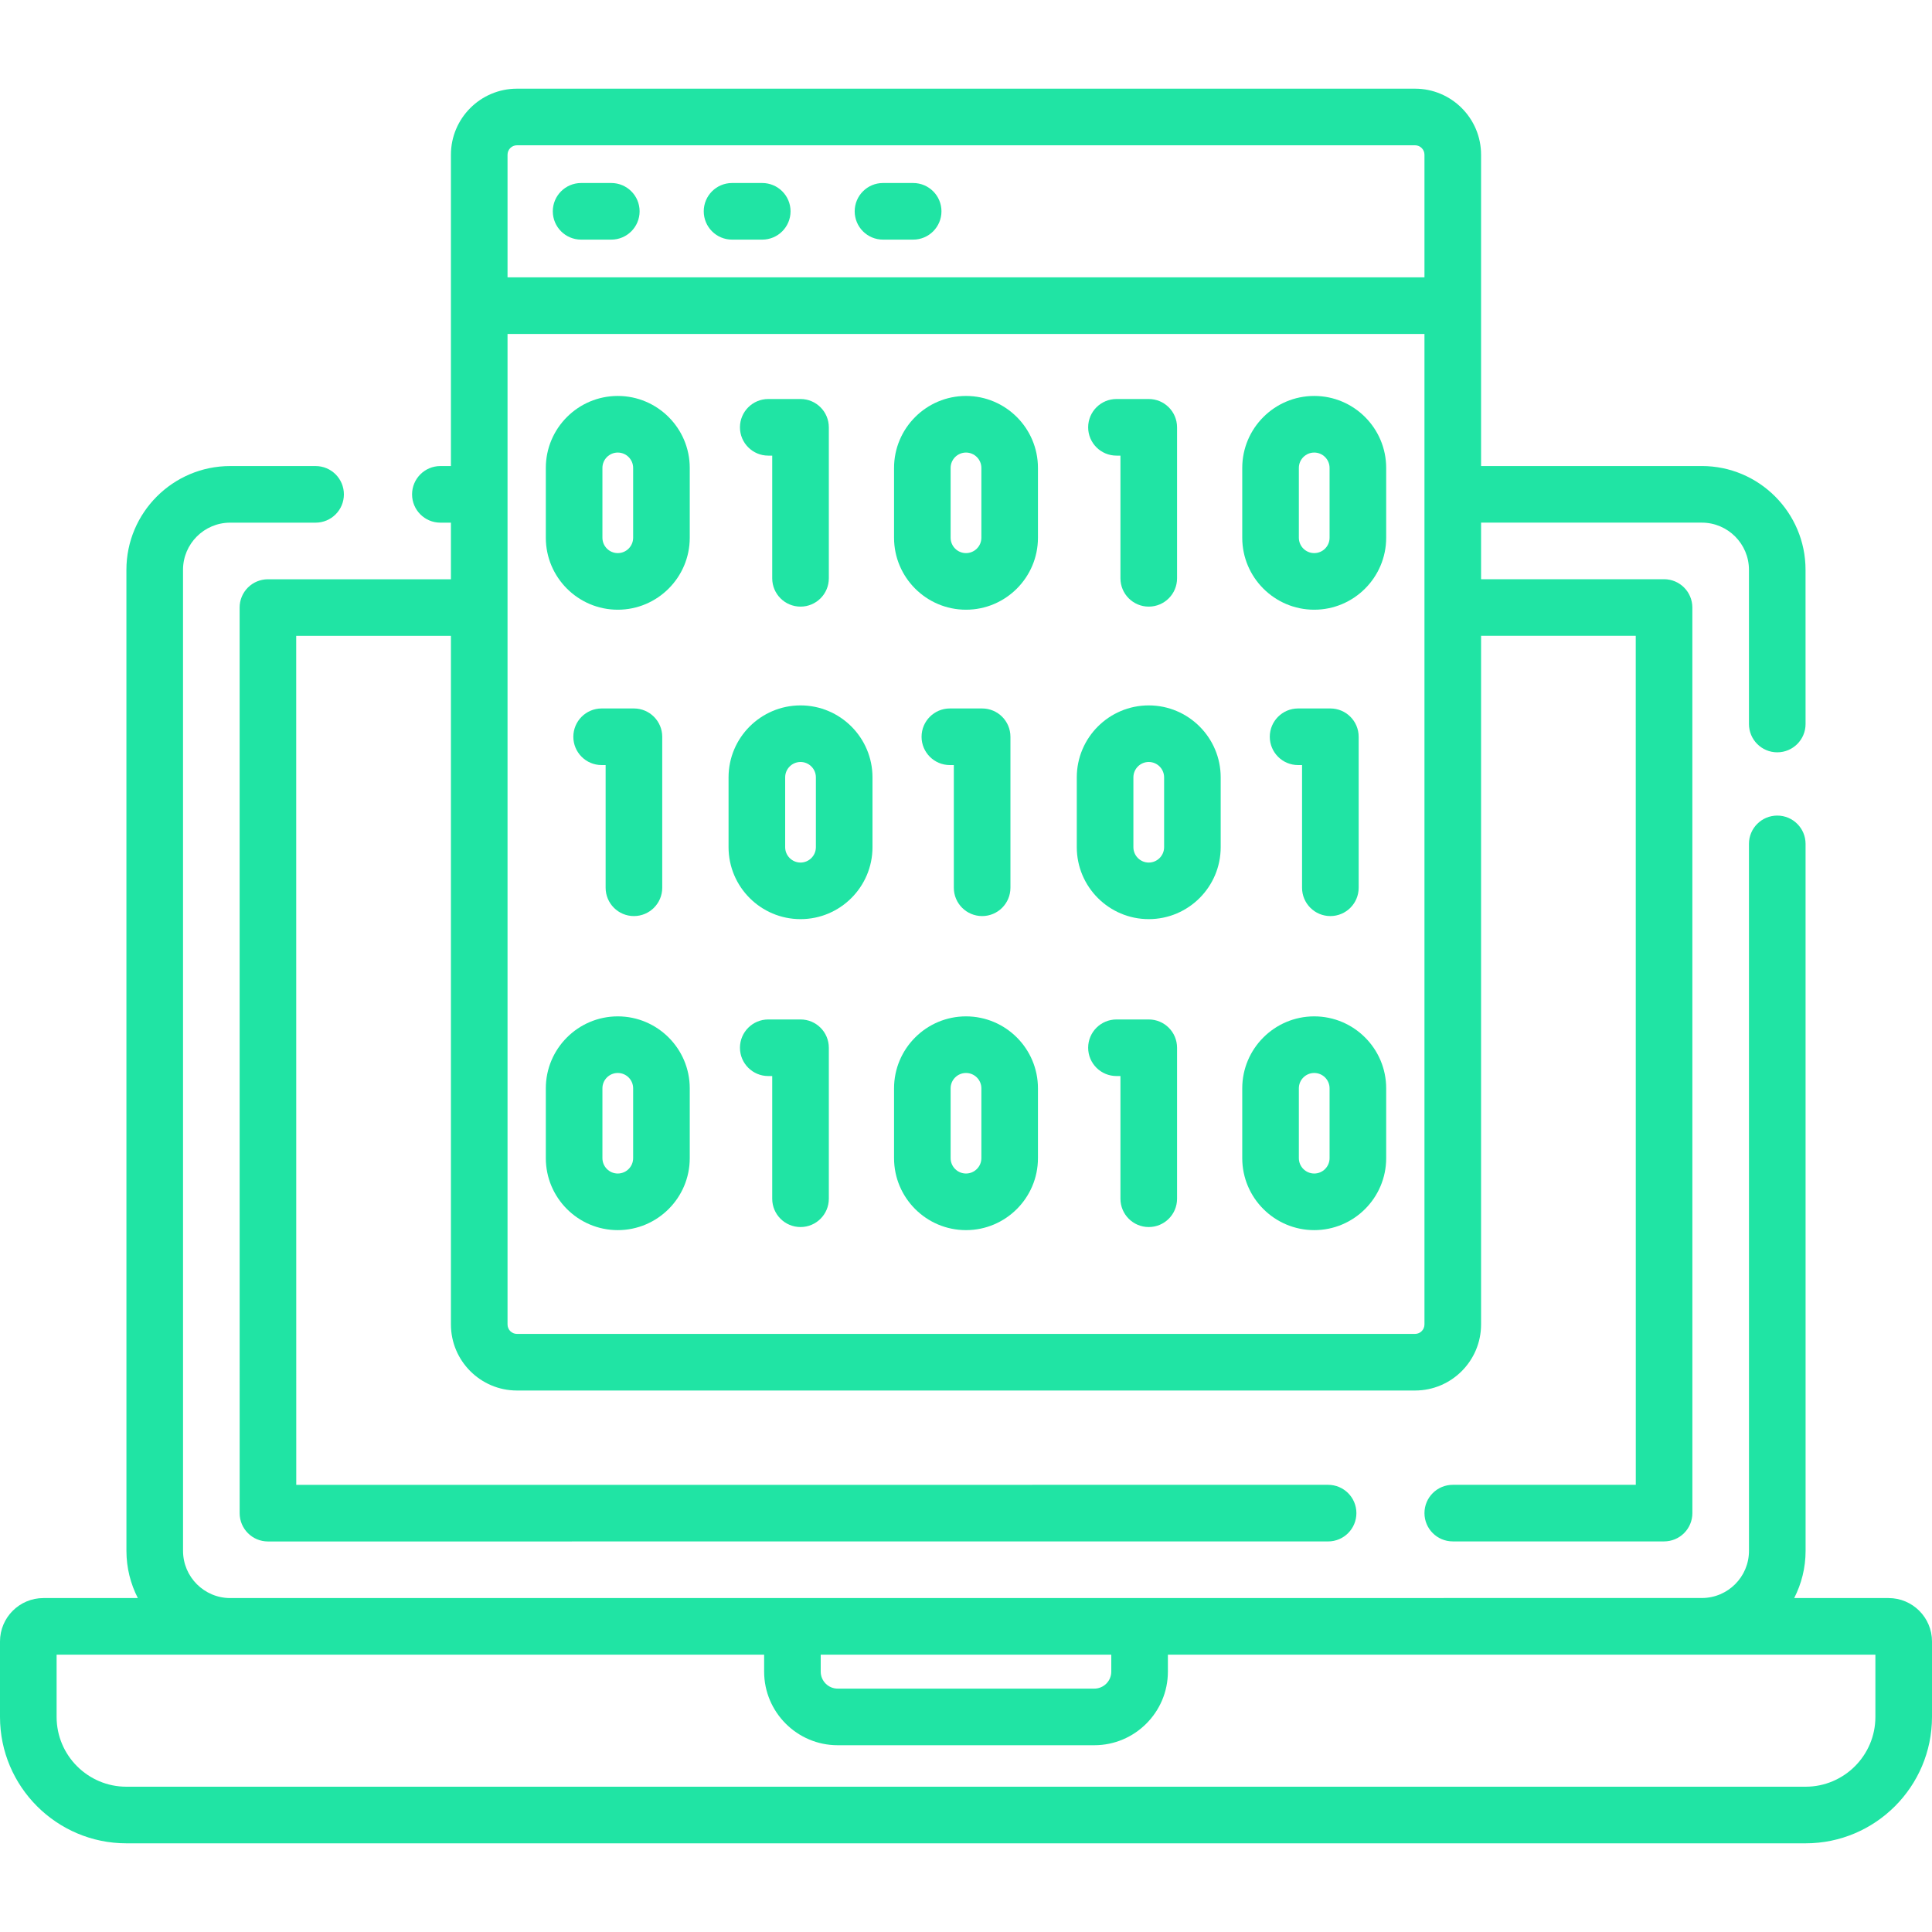
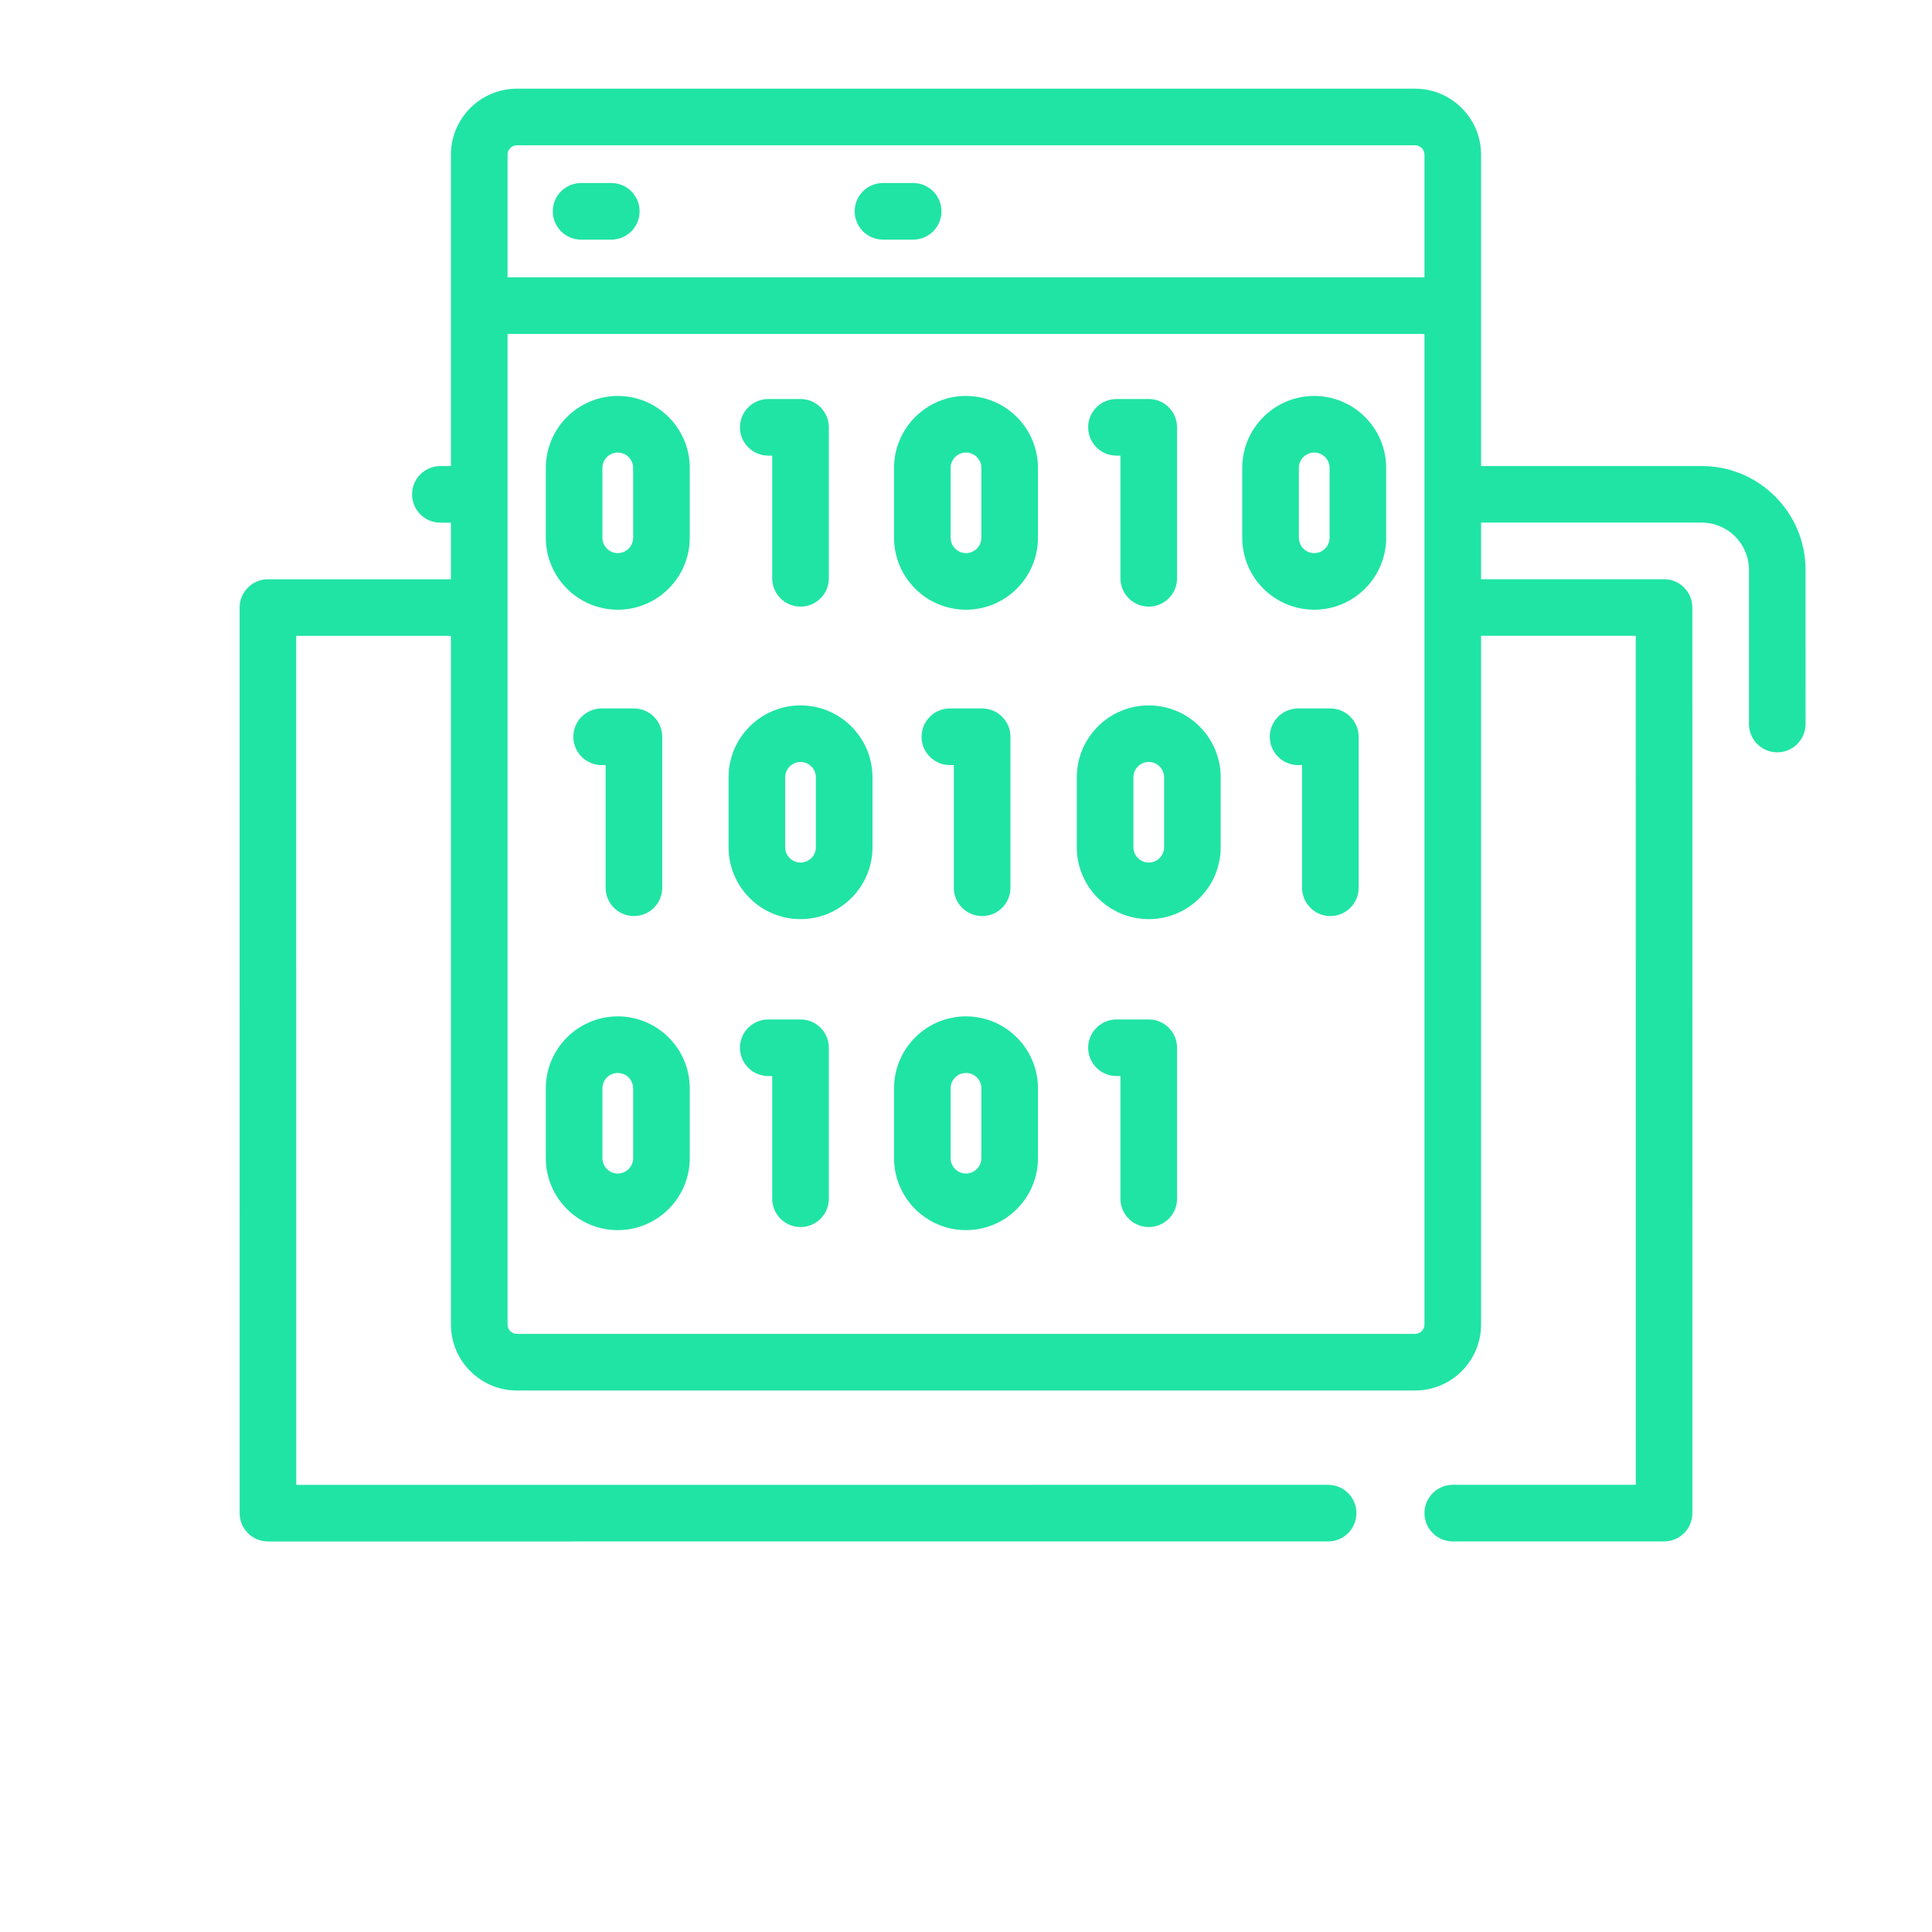
<svg xmlns="http://www.w3.org/2000/svg" width="70" height="70" viewBox="0 0 70 70" fill="none">
  <g clip-path="url(#clip0)">
-     <path d="M68.428 57.901H65.007C65.27 57.387 65.42 56.806 65.42 56.19L65.419 30.575C65.419 30.009 64.96 29.55 64.394 29.55C63.827 29.55 63.368 30.009 63.368 30.575L63.369 56.19C63.369 57.133 62.603 57.899 61.66 57.899L8.341 57.901C7.399 57.901 6.632 57.134 6.632 56.191L6.631 20.646C6.631 19.704 7.397 18.937 8.34 18.937H11.434C12.001 18.937 12.46 18.478 12.46 17.912C12.46 17.345 12.001 16.886 11.434 16.886H8.34C6.267 16.886 4.58 18.573 4.58 20.646L4.581 56.191C4.581 56.807 4.731 57.387 4.994 57.901H1.572C0.705 57.901 0 58.606 0 59.473V62.207C0 64.733 2.055 66.787 4.58 66.787H65.42C67.945 66.787 70 64.733 70 62.207V59.473C70 58.606 69.295 57.901 68.428 57.901ZM29.736 59.951H40.264V60.566C40.264 60.906 39.988 61.182 39.648 61.182H30.352C30.012 61.182 29.736 60.906 29.736 60.566V59.951ZM67.949 62.207C67.949 63.602 66.815 64.736 65.42 64.736H4.58C3.185 64.736 2.051 63.602 2.051 62.207V59.951H27.686V60.566C27.686 62.036 28.882 63.233 30.352 63.233H39.648C41.118 63.233 42.315 62.036 42.315 60.566V59.951H67.949V62.207Z" fill="#20E4A4" />
    <path d="M15.956 18.937H16.338V20.988H9.707C9.435 20.988 9.174 21.096 8.982 21.288C8.79 21.48 8.682 21.741 8.682 22.013L8.683 54.824C8.683 55.391 9.142 55.85 9.708 55.85L48.12 55.849C48.686 55.849 49.145 55.389 49.145 54.823C49.145 54.257 48.686 53.798 48.12 53.798L10.734 53.799L10.732 23.038H16.338V47.988C16.338 49.307 17.411 50.381 18.73 50.381H51.27C52.589 50.381 53.662 49.307 53.662 47.988V23.037H59.266L59.268 53.797L52.637 53.798C52.07 53.798 51.611 54.257 51.611 54.823C51.611 55.389 52.07 55.848 52.637 55.848L60.293 55.848C60.565 55.848 60.826 55.74 61.018 55.548C61.21 55.355 61.318 55.095 61.318 54.823L61.317 22.012C61.317 21.445 60.858 20.986 60.292 20.986H53.662V18.936H61.659C62.601 18.936 63.368 19.702 63.368 20.645L63.368 26.232C63.368 26.798 63.827 27.258 64.393 27.258C64.96 27.258 65.419 26.798 65.419 26.232L65.418 20.645C65.418 18.571 63.732 16.885 61.659 16.885H53.662V5.605C53.662 4.286 52.589 3.213 51.27 3.213H18.73C17.411 3.213 16.338 4.286 16.338 5.605V16.886H15.956C15.389 16.886 14.93 17.345 14.93 17.912C14.93 18.478 15.389 18.937 15.956 18.937ZM51.611 47.988C51.611 48.177 51.458 48.33 51.27 48.33H18.73C18.542 48.33 18.389 48.177 18.389 47.988V12.1H51.611V47.988ZM18.73 5.264H51.27C51.458 5.264 51.611 5.417 51.611 5.605V10.049H18.389V5.605C18.389 5.417 18.542 5.264 18.73 5.264Z" fill="#20E4A4" />
-     <path d="M21.055 8.682H22.148C22.715 8.682 23.174 8.223 23.174 7.656C23.174 7.09 22.715 6.631 22.148 6.631H21.055C20.488 6.631 20.029 7.09 20.029 7.656C20.029 8.223 20.488 8.682 21.055 8.682Z" fill="#20E4A4" />
-     <path d="M26.523 8.682H27.617C28.183 8.682 28.643 8.223 28.643 7.656C28.643 7.09 28.183 6.631 27.617 6.631H26.523C25.957 6.631 25.498 7.09 25.498 7.656C25.498 8.223 25.957 8.682 26.523 8.682Z" fill="#20E4A4" />
+     <path d="M21.055 8.682H22.148C22.715 8.682 23.174 8.223 23.174 7.656C23.174 7.09 22.715 6.631 22.148 6.631H21.055C20.488 6.631 20.029 7.09 20.029 7.656C20.029 8.223 20.488 8.682 21.055 8.682" fill="#20E4A4" />
    <path d="M31.992 8.682H33.086C33.652 8.682 34.111 8.223 34.111 7.656C34.111 7.09 33.652 6.631 33.086 6.631H31.992C31.426 6.631 30.967 7.09 30.967 7.656C30.967 8.223 31.426 8.682 31.992 8.682Z" fill="#20E4A4" />
    <path d="M27.835 16.508H27.979V20.954C27.979 21.52 28.438 21.979 29.005 21.979C29.571 21.979 30.03 21.52 30.03 20.954V15.483C30.03 14.917 29.571 14.457 29.005 14.457H27.835C27.269 14.457 26.81 14.917 26.81 15.483C26.81 16.049 27.269 16.508 27.835 16.508Z" fill="#20E4A4" />
    <path d="M22.968 33.191C23.534 33.191 23.994 32.732 23.994 32.165V26.695C23.994 26.128 23.534 25.669 22.968 25.669H21.799C21.232 25.669 20.773 26.128 20.773 26.695C20.773 27.261 21.232 27.72 21.799 27.72H21.943V32.165C21.943 32.732 22.402 33.191 22.968 33.191Z" fill="#20E4A4" />
    <path d="M22.383 14.346C20.946 14.346 19.776 15.516 19.776 16.954V19.483C19.776 20.921 20.946 22.091 22.383 22.091C23.821 22.091 24.991 20.921 24.991 19.483V16.954C24.991 15.516 23.821 14.346 22.383 14.346ZM22.94 19.483C22.94 19.791 22.69 20.04 22.383 20.04C22.076 20.04 21.827 19.791 21.827 19.483V16.954C21.827 16.647 22.076 16.397 22.383 16.397C22.69 16.397 22.94 16.647 22.94 16.954V19.483Z" fill="#20E4A4" />
    <path d="M29.005 25.558C27.567 25.558 26.397 26.727 26.397 28.165V30.695C26.397 32.133 27.567 33.302 29.005 33.302C30.442 33.302 31.612 32.133 31.612 30.695V28.165C31.612 26.727 30.442 25.558 29.005 25.558ZM29.561 30.695C29.561 31.002 29.311 31.252 29.005 31.252C28.698 31.252 28.448 31.002 28.448 30.695V28.165C28.448 27.858 28.698 27.608 29.005 27.608C29.311 27.608 29.561 27.858 29.561 28.165V30.695Z" fill="#20E4A4" />
    <path d="M35.585 33.191C36.151 33.191 36.61 32.732 36.61 32.165V26.695C36.61 26.128 36.151 25.669 35.585 25.669H34.415C33.849 25.669 33.39 26.128 33.39 26.695C33.39 27.261 33.849 27.72 34.415 27.72H34.559V32.165C34.559 32.732 35.018 33.191 35.585 33.191Z" fill="#20E4A4" />
    <path d="M48.202 33.191C48.768 33.191 49.227 32.732 49.227 32.165V26.695C49.227 26.128 48.768 25.669 48.202 25.669H47.032C46.466 25.669 46.007 26.128 46.007 26.695C46.007 27.261 46.466 27.72 47.032 27.72H47.176V32.165C47.176 32.732 47.635 33.191 48.202 33.191Z" fill="#20E4A4" />
    <path d="M41.621 25.558C40.183 25.558 39.014 26.727 39.014 28.165V30.695C39.014 32.133 40.184 33.302 41.621 33.302C43.059 33.302 44.228 32.133 44.228 30.695V28.165C44.228 26.727 43.059 25.558 41.621 25.558ZM42.178 30.695C42.178 31.002 41.928 31.252 41.621 31.252C41.314 31.252 41.065 31.002 41.065 30.695V28.165C41.065 27.858 41.314 27.608 41.621 27.608C41.928 27.608 42.178 27.858 42.178 28.165V30.695Z" fill="#20E4A4" />
    <path d="M40.452 16.508H40.596V20.954C40.596 21.52 41.055 21.979 41.621 21.979C42.188 21.979 42.647 21.52 42.647 20.954V15.483C42.647 14.917 42.188 14.457 41.621 14.457H40.452C39.885 14.457 39.426 14.917 39.426 15.483C39.426 16.049 39.885 16.508 40.452 16.508Z" fill="#20E4A4" />
    <path d="M35 14.346C33.562 14.346 32.393 15.516 32.393 16.954V19.483C32.393 20.921 33.562 22.091 35 22.091C36.438 22.091 37.607 20.921 37.607 19.483V16.954C37.607 15.516 36.438 14.346 35 14.346ZM35.557 19.483C35.557 19.791 35.307 20.04 35 20.04C34.693 20.04 34.443 19.791 34.443 19.483V16.954C34.443 16.647 34.693 16.397 35 16.397C35.307 16.397 35.557 16.647 35.557 16.954V19.483Z" fill="#20E4A4" />
    <path d="M47.617 14.346C46.179 14.346 45.009 15.516 45.009 16.954V19.483C45.009 20.921 46.179 22.091 47.617 22.091C49.054 22.091 50.224 20.921 50.224 19.483V16.954C50.224 15.516 49.054 14.346 47.617 14.346ZM48.173 19.483C48.173 19.791 47.924 20.04 47.617 20.04C47.31 20.04 47.06 19.791 47.06 19.483V16.954C47.06 16.647 47.31 16.397 47.617 16.397C47.924 16.397 48.173 16.647 48.173 16.954V19.483Z" fill="#20E4A4" />
    <path d="M29.005 36.937H27.835C27.269 36.937 26.81 37.396 26.81 37.962C26.81 38.528 27.269 38.987 27.835 38.987H27.979V43.433C27.979 43.999 28.438 44.458 29.005 44.458C29.571 44.458 30.03 43.999 30.03 43.433V37.962C30.03 37.395 29.571 36.937 29.005 36.937Z" fill="#20E4A4" />
    <path d="M22.383 36.825C20.946 36.825 19.776 37.995 19.776 39.432V41.962C19.776 43.4 20.946 44.57 22.383 44.57C23.821 44.57 24.991 43.4 24.991 41.962V39.432C24.991 37.995 23.821 36.825 22.383 36.825ZM22.94 41.962C22.94 42.269 22.69 42.519 22.383 42.519C22.076 42.519 21.827 42.269 21.827 41.962V39.432C21.827 39.125 22.076 38.876 22.383 38.876C22.69 38.876 22.94 39.125 22.94 39.432V41.962Z" fill="#20E4A4" />
    <path d="M41.621 36.937H40.452C39.885 36.937 39.426 37.396 39.426 37.962C39.426 38.528 39.885 38.987 40.452 38.987H40.596V43.433C40.596 43.999 41.055 44.458 41.621 44.458C42.188 44.458 42.647 43.999 42.647 43.433V37.962C42.647 37.395 42.188 36.937 41.621 36.937Z" fill="#20E4A4" />
    <path d="M35 36.825C33.562 36.825 32.393 37.995 32.393 39.432V41.962C32.393 43.4 33.562 44.57 35 44.57C36.438 44.57 37.607 43.4 37.607 41.962V39.432C37.607 37.995 36.438 36.825 35 36.825ZM35.557 41.962C35.557 42.269 35.307 42.519 35 42.519C34.693 42.519 34.443 42.269 34.443 41.962V39.432C34.443 39.125 34.693 38.876 35 38.876C35.307 38.876 35.557 39.125 35.557 39.432V41.962Z" fill="#20E4A4" />
-     <path d="M47.617 36.825C46.179 36.825 45.009 37.995 45.009 39.432V41.962C45.009 43.4 46.179 44.57 47.617 44.57C49.054 44.57 50.224 43.4 50.224 41.962V39.432C50.224 37.995 49.054 36.825 47.617 36.825ZM48.173 41.962C48.173 42.269 47.924 42.519 47.617 42.519C47.31 42.519 47.06 42.269 47.06 41.962V39.432C47.06 39.125 47.31 38.876 47.617 38.876C47.924 38.876 48.173 39.125 48.173 39.432V41.962Z" fill="#20E4A4" />
  </g>
  <defs>
    <clipPath id="clip0">
      <rect width="70" height="70" fill="white" />
    </clipPath>
  </defs>
</svg>